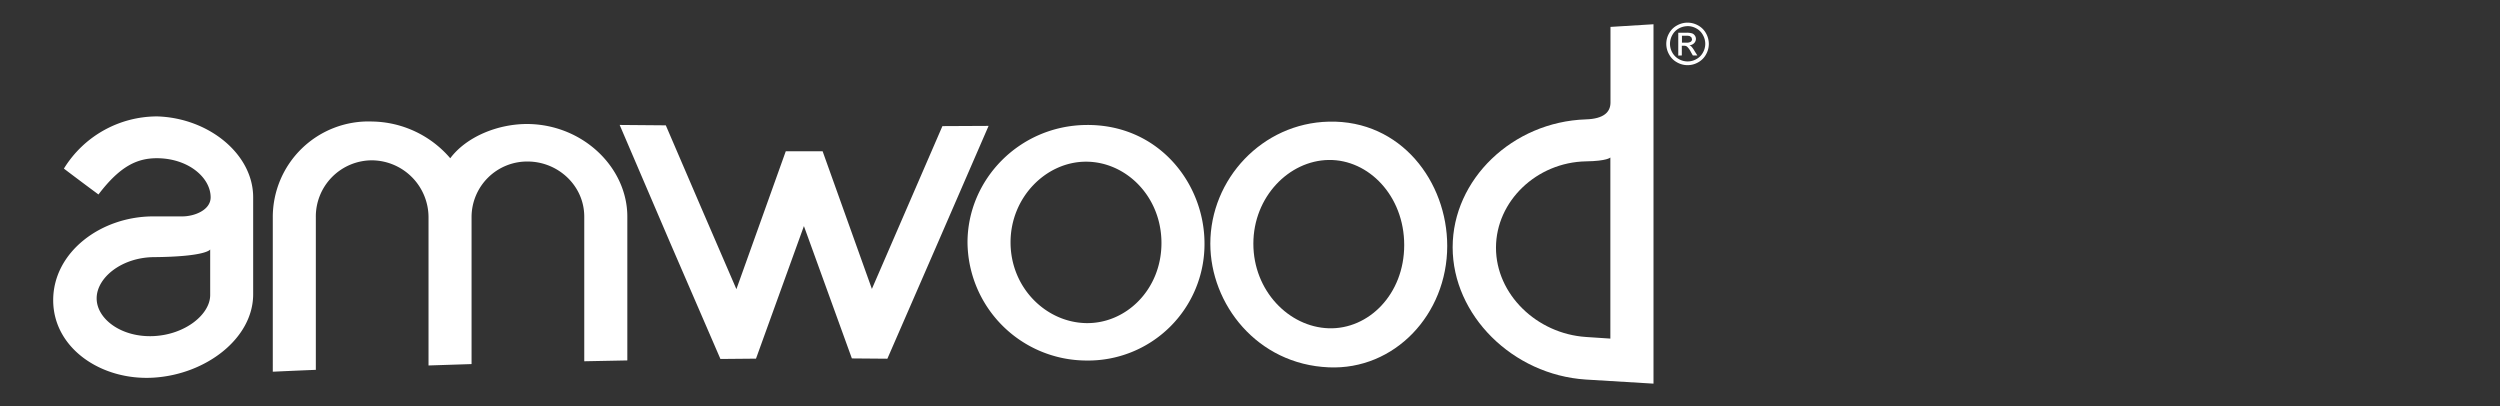
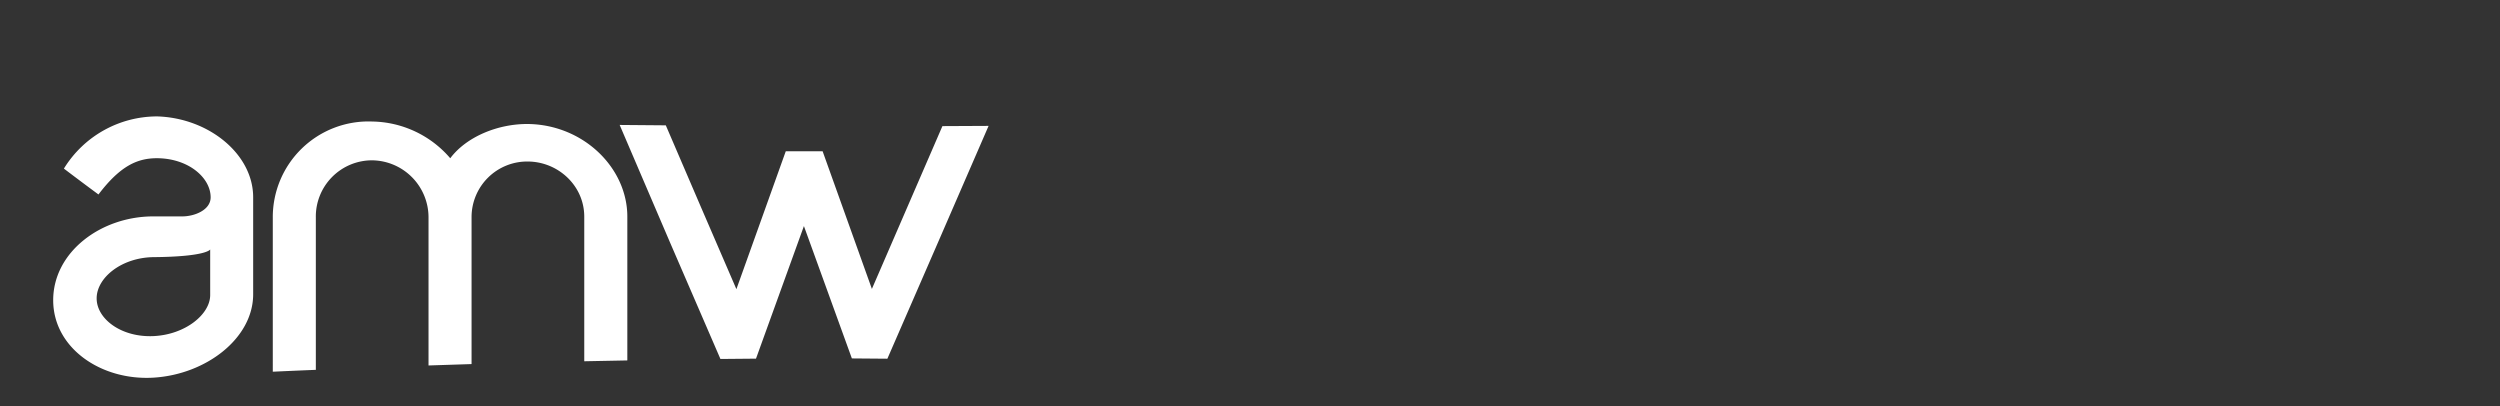
<svg xmlns="http://www.w3.org/2000/svg" id="Layer_1" data-name="Layer 1" viewBox="0 0 773.12 125.62">
  <rect x="0" y="0" width="773.12" height="125.62" fill="#333333" stroke="none" />
  <defs>
    <style>.cls-1{fill:#fff;}</style>
  </defs>
  <path class="cls-1" d="M16.45,92.84c0-14.92,14.81-25.95,31-25.92l8.91,0c3.85,0,8.79-2,8.78-5.9,0-6-6.72-11.94-16.32-12.09-6.16-.07-11.51,2.19-18.37,11.21q-5.34-3.94-10.69-8A33.88,33.88,0,0,1,48.67,36c15.9.51,29.62,11.66,29.62,25V91c0,13.7-14.68,24.83-30.86,25.79S16.45,107.62,16.45,92.84Zm13.44-.57c0,6.38,7.67,12.11,17.54,11.67S65,97.21,65,91.24q0-7,0-14.09s-1.1,2.24-17.56,2.37C37.56,79.66,29.89,85.89,29.89,92.27Z" />
  <path class="cls-1" d="M194,67v44.46l-13.32.26V67c0-9.59-8.09-17-17.43-17.05a17.2,17.2,0,0,0-17.42,17.13v45.51l-13.31.43V67.14a17.65,17.65,0,0,0-17.43-17.56A17.39,17.39,0,0,0,97.67,67.25v47.12q-6.66.27-13.31.58V67.3a29.59,29.59,0,0,1,30.73-29.72,32.41,32.41,0,0,1,24.15,11.36c4.94-6.6,14.68-10.7,24.15-10.59C180.42,38.62,194,51.87,194,67Z" />
  <path class="cls-1" d="M263.44,110.84Q256,90.38,248.61,69.91q-7.41,20.49-14.82,41l-11,.1c-10.39-23.94-20.78-48-31.16-72.37l14.27.12q10.92,25.47,21.83,50.66Q235.37,68.07,243,46.77l11.39,0,15.24,42.58Q280.52,64.2,291.44,39l14.28-.07c-10.43,24.12-20.86,48-31.3,72Z" />
-   <path class="cls-1" d="M299.2,75c0-19.5,16.05-36.12,36.65-36.35,22.37-.29,36.65,18,36.64,36.69a36,36,0,0,1-36.64,36.15A36.86,36.86,0,0,1,299.2,75Zm13.31-.08c0,14.12,11,24.76,23.34,25s23.33-10.34,23.33-24.76S348.2,50,335.85,50,312.51,61,312.51,74.94Z" />
-   <path class="cls-1" d="M374.29,75.37c0-20,16.06-37.28,36.63-37.75,22.37-.55,36.63,18.64,36.63,38.44,0,21.21-16.32,38.43-36.63,37.54C388.71,112.67,374.29,94,374.29,75.37Zm13.31,0c0,14.56,11,25.77,23.32,26.15S434.25,91,434.25,75.78s-11-26.48-23.33-26.31S387.6,60.91,387.6,75.35Z" />
-   <path class="cls-1" d="M490.37,117.37c-22.62-1.47-41.15-19.93-41.14-40.91s18.51-38.76,41.14-39.54c5.75-.16,7.67-2.37,7.67-5.22V8.32l13.3-.82V118.64Q500.86,118,490.37,117.37ZM498,104.71v-56s-1,1.1-7.54,1.19c-15.22.28-27.82,12.29-27.83,26.7s12.61,26.6,27.83,27.61Z" />
-   <path class="cls-1" d="M521.88,7a6.7,6.7,0,0,1,3.23.85,6.12,6.12,0,0,1,2.46,2.43,6.77,6.77,0,0,1,.88,3.3,6.61,6.61,0,0,1-.87,3.26,6.13,6.13,0,0,1-2.43,2.44,6.58,6.58,0,0,1-6.54,0,6.1,6.1,0,0,1-2.44-2.44,6.59,6.59,0,0,1,0-6.56,6.08,6.08,0,0,1,2.47-2.43A6.67,6.67,0,0,1,521.88,7Zm0,1.09a5.65,5.65,0,0,0-2.7.71,5.07,5.07,0,0,0-2,2,5.56,5.56,0,0,0-.74,2.75,5.47,5.47,0,0,0,.73,2.72,5.15,5.15,0,0,0,2,2,5.45,5.45,0,0,0,5.45,0,5.08,5.08,0,0,0,2-2,5.47,5.47,0,0,0,.73-2.72,5.56,5.56,0,0,0-.74-2.75,5,5,0,0,0-2-2A5.67,5.67,0,0,0,521.88,8.07ZM519,17.19V10.12h2.44a6,6,0,0,1,1.8.19,1.78,1.78,0,0,1,.89.69,1.8,1.8,0,0,1,.33,1,1.87,1.87,0,0,1-.56,1.35,2.16,2.16,0,0,1-1.46.65,1.92,1.92,0,0,1,.6.37,8.26,8.26,0,0,1,1,1.41l.87,1.38h-1.4l-.63-1.11a5.66,5.66,0,0,0-1.19-1.65,1.47,1.47,0,0,0-.91-.25h-.68v3Zm1.14-4h1.39a2.2,2.2,0,0,0,1.35-.3.93.93,0,0,0,.37-.78l-.18-.56-.48-.37a3.6,3.6,0,0,0-1.15-.13h-1.3Z" />
</svg>